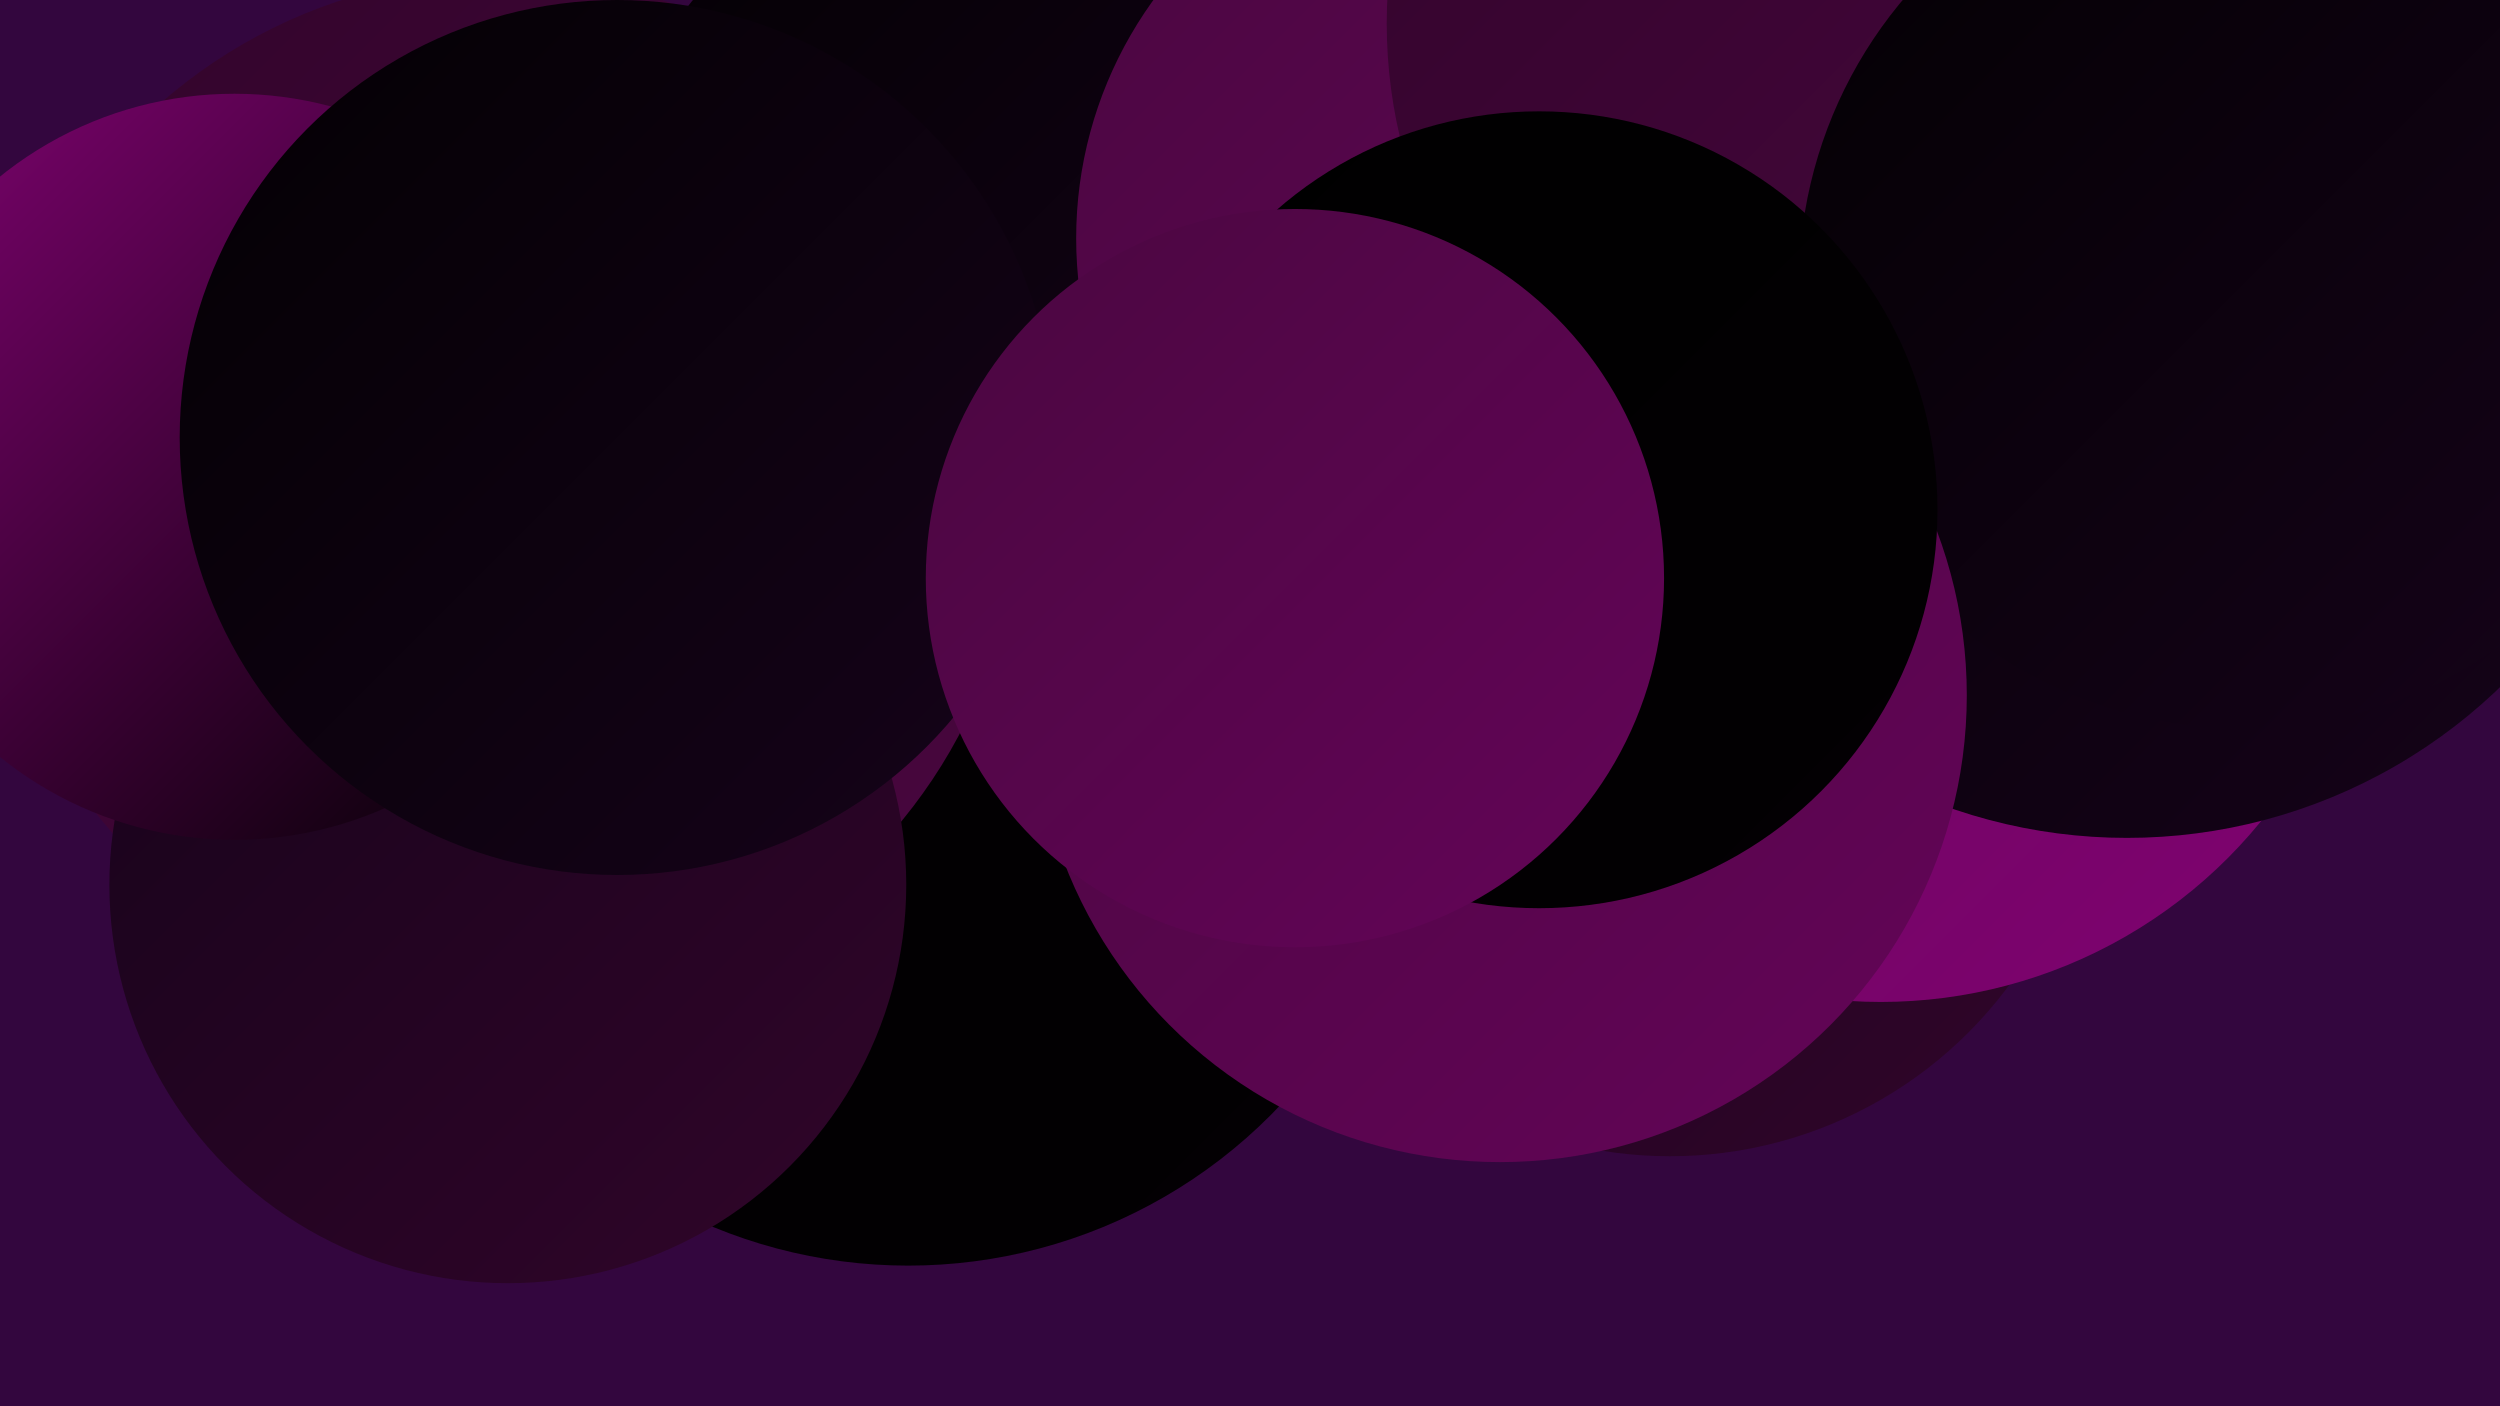
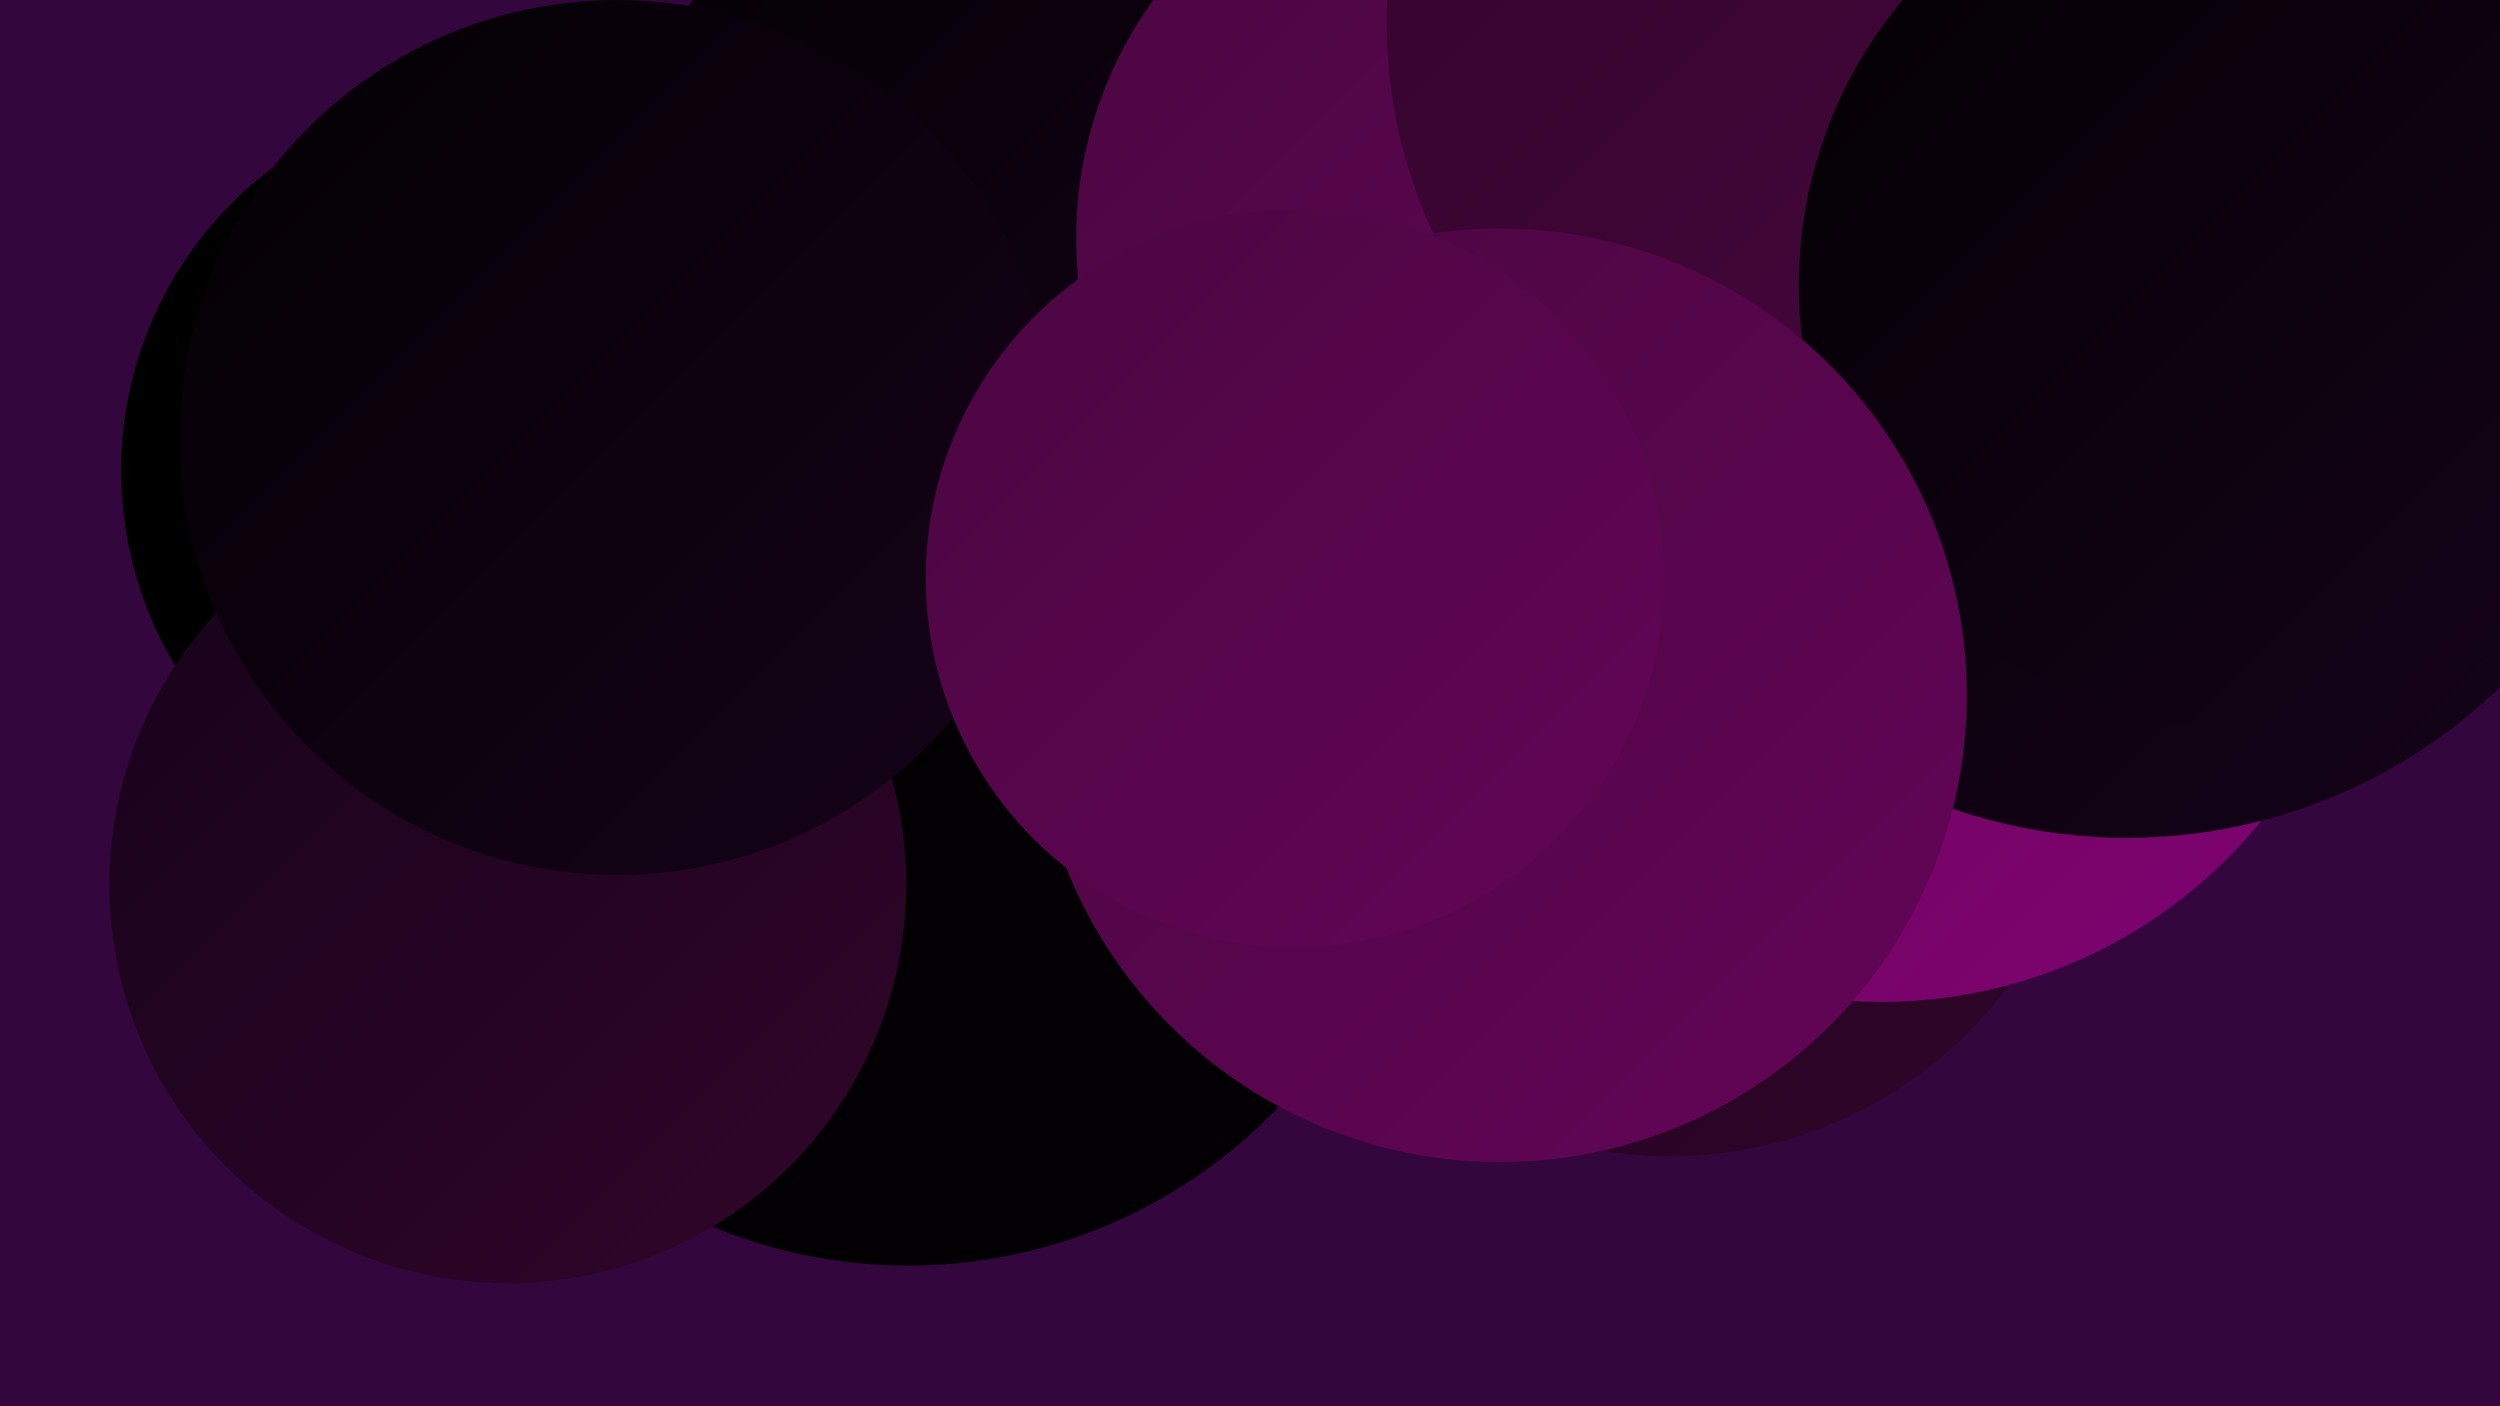
<svg xmlns="http://www.w3.org/2000/svg" width="1280" height="720">
  <defs>
    <linearGradient id="grad0" x1="0%" y1="0%" x2="100%" y2="100%">
      <stop offset="0%" style="stop-color:#000000;stop-opacity:1" />
      <stop offset="100%" style="stop-color:#030003;stop-opacity:1" />
    </linearGradient>
    <linearGradient id="grad1" x1="0%" y1="0%" x2="100%" y2="100%">
      <stop offset="0%" style="stop-color:#030003;stop-opacity:1" />
      <stop offset="100%" style="stop-color:#16031a;stop-opacity:1" />
    </linearGradient>
    <linearGradient id="grad2" x1="0%" y1="0%" x2="100%" y2="100%">
      <stop offset="0%" style="stop-color:#16031a;stop-opacity:1" />
      <stop offset="100%" style="stop-color:#31052a;stop-opacity:1" />
    </linearGradient>
    <linearGradient id="grad3" x1="0%" y1="0%" x2="100%" y2="100%">
      <stop offset="0%" style="stop-color:#31052a;stop-opacity:1" />
      <stop offset="100%" style="stop-color:#4a0640;stop-opacity:1" />
    </linearGradient>
    <linearGradient id="grad4" x1="0%" y1="0%" x2="100%" y2="100%">
      <stop offset="0%" style="stop-color:#4a0640;stop-opacity:1" />
      <stop offset="100%" style="stop-color:#640558;stop-opacity:1" />
    </linearGradient>
    <linearGradient id="grad5" x1="0%" y1="0%" x2="100%" y2="100%">
      <stop offset="0%" style="stop-color:#640558;stop-opacity:1" />
      <stop offset="100%" style="stop-color:#800371;stop-opacity:1" />
    </linearGradient>
    <linearGradient id="grad6" x1="0%" y1="0%" x2="100%" y2="100%">
      <stop offset="0%" style="stop-color:#800371;stop-opacity:1" />
      <stop offset="100%" style="stop-color:#000000;stop-opacity:1" />
    </linearGradient>
  </defs>
  <rect width="1280" height="720" fill="#33063e" />
  <circle cx="465" cy="386" r="262" fill="url(#grad0)" />
  <circle cx="627" cy="120" r="190" fill="url(#grad3)" />
  <circle cx="792" cy="239" r="253" fill="url(#grad0)" />
-   <circle cx="692" cy="144" r="266" fill="url(#grad1)" />
  <circle cx="512" cy="130" r="204" fill="url(#grad1)" />
-   <circle cx="303" cy="214" r="205" fill="url(#grad6)" />
  <circle cx="855" cy="376" r="216" fill="url(#grad2)" />
-   <circle cx="257" cy="252" r="265" fill="url(#grad3)" />
  <circle cx="256" cy="241" r="194" fill="url(#grad0)" />
  <circle cx="963" cy="262" r="251" fill="url(#grad5)" />
  <circle cx="260" cy="453" r="204" fill="url(#grad2)" />
  <circle cx="1089" cy="154" r="275" fill="url(#grad1)" />
  <circle cx="759" cy="122" r="208" fill="url(#grad4)" />
-   <circle cx="120" cy="239" r="191" fill="url(#grad6)" />
  <circle cx="964" cy="12" r="254" fill="url(#grad3)" />
  <circle cx="1148" cy="146" r="227" fill="url(#grad1)" />
  <circle cx="768" cy="356" r="239" fill="url(#grad4)" />
  <circle cx="316" cy="224" r="224" fill="url(#grad1)" />
-   <circle cx="788" cy="261" r="204" fill="url(#grad0)" />
  <circle cx="663" cy="296" r="189" fill="url(#grad4)" />
</svg>